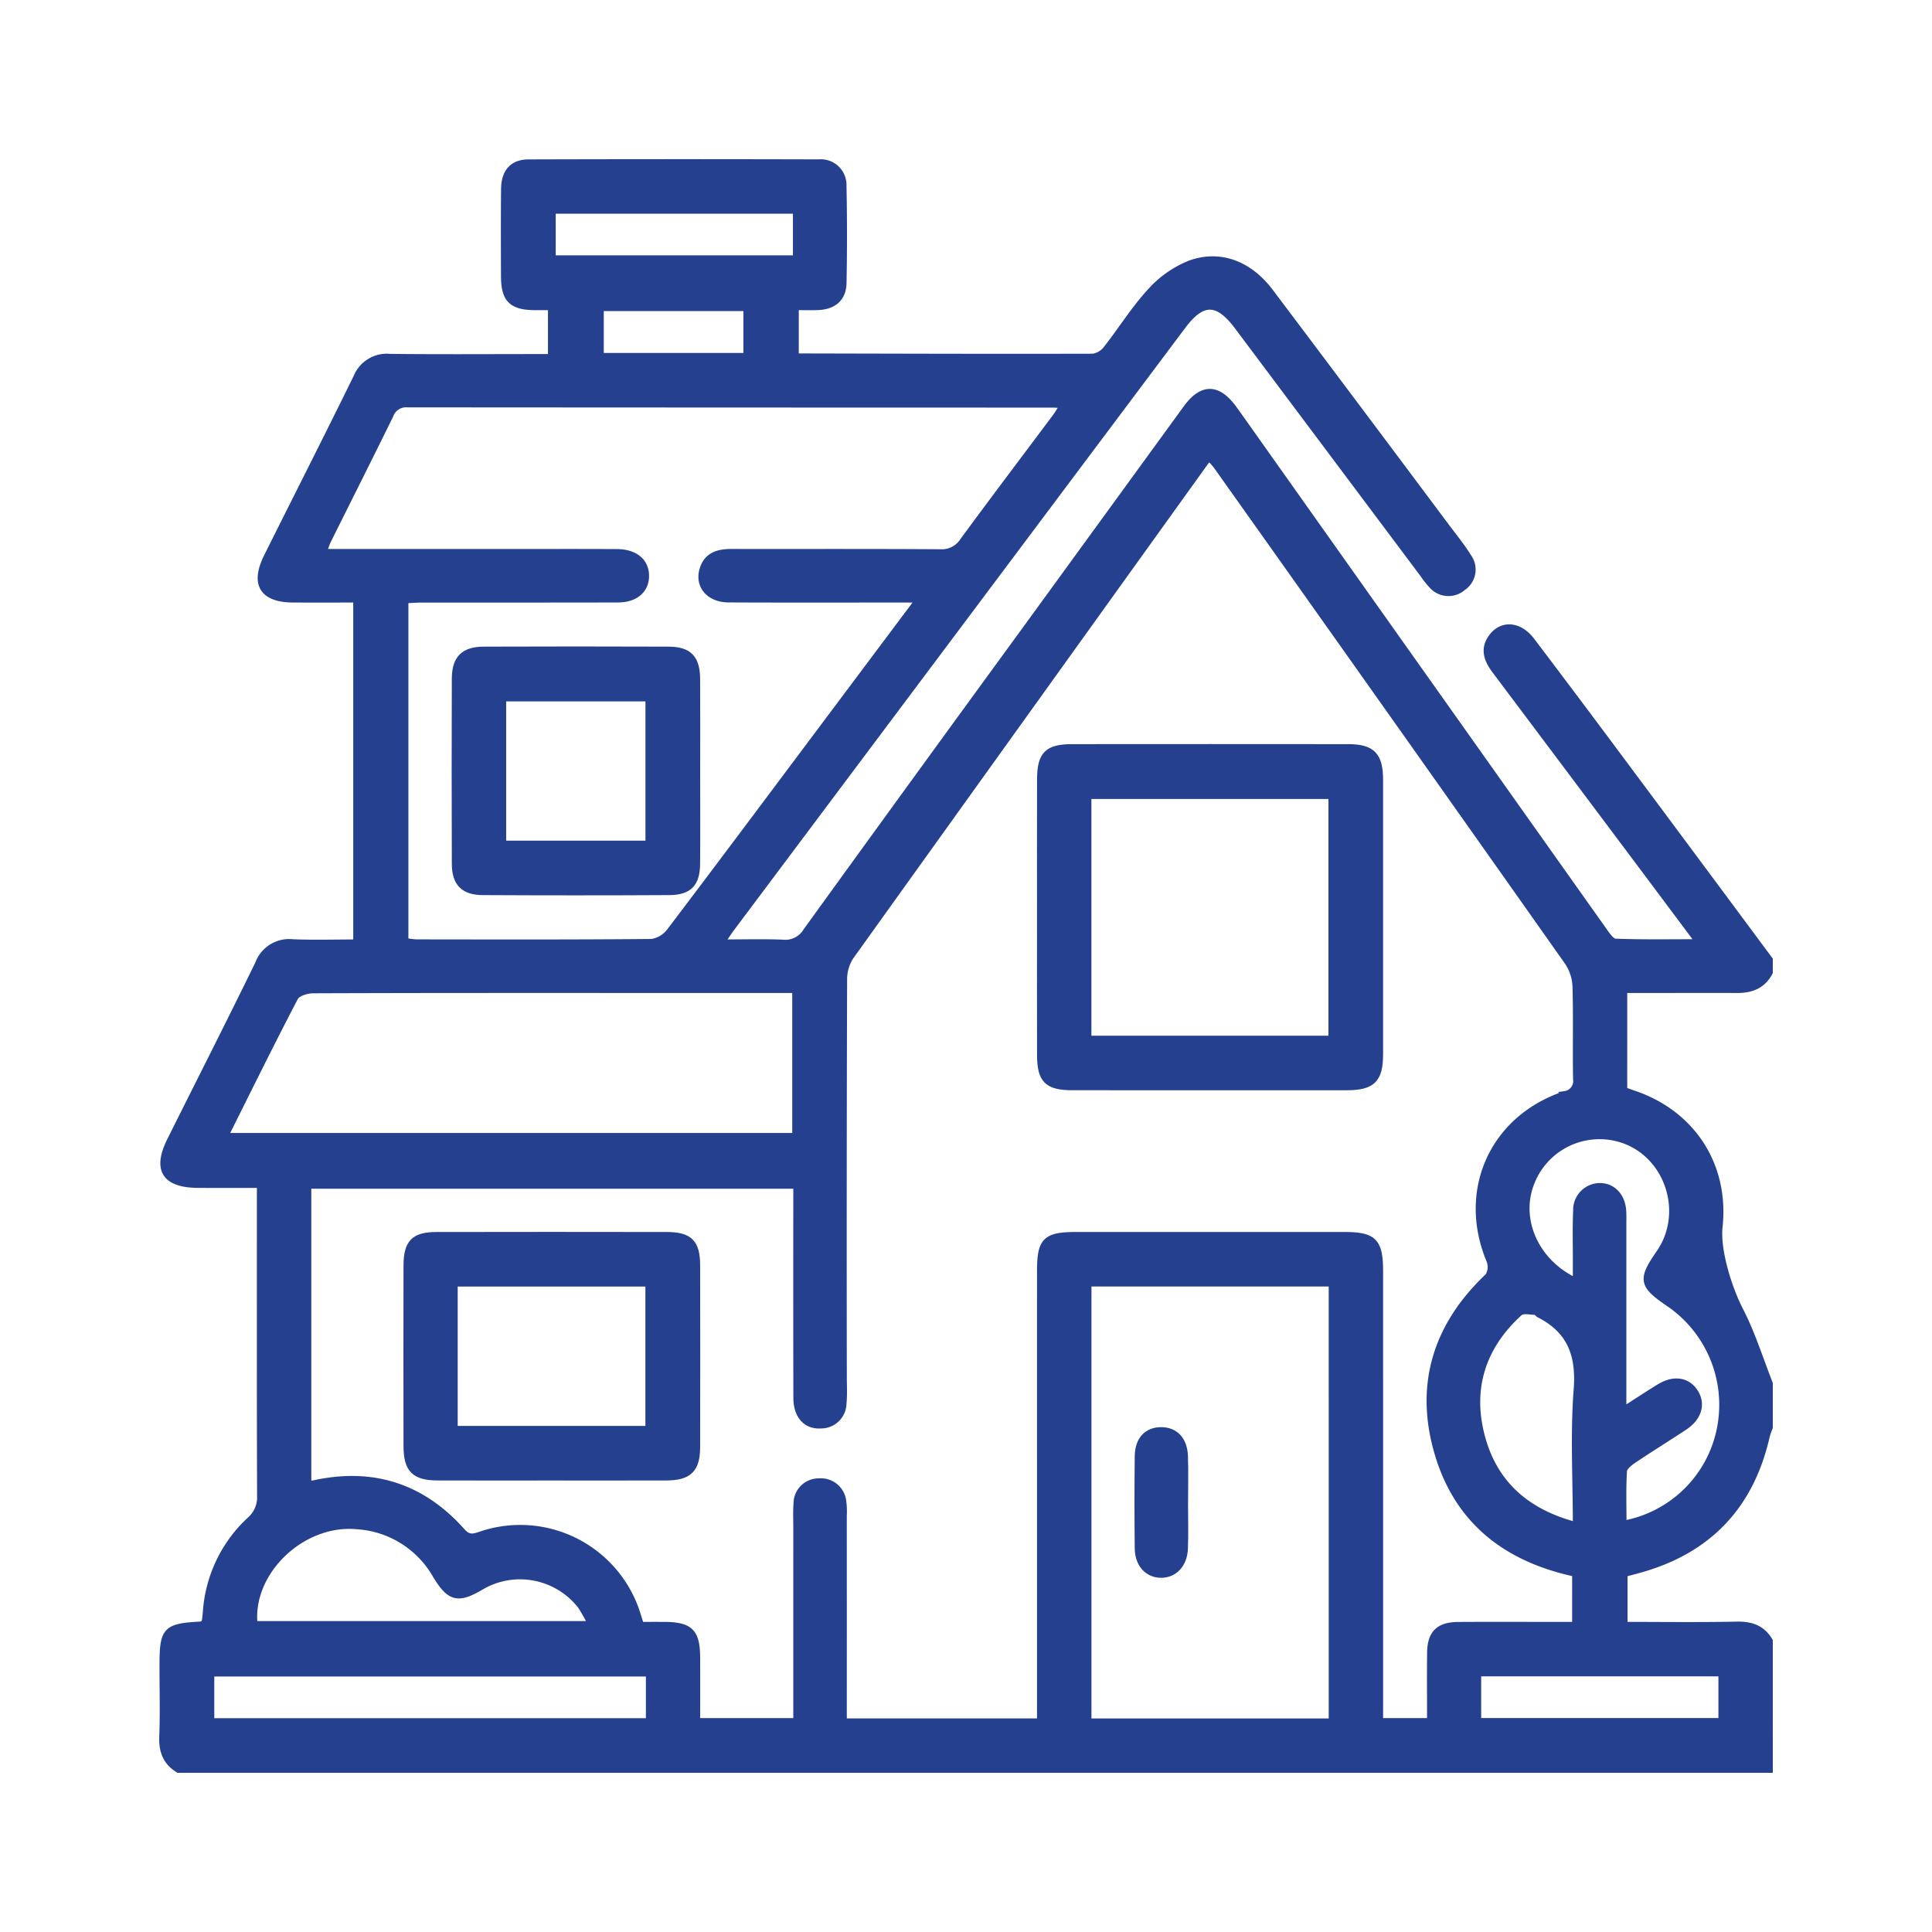
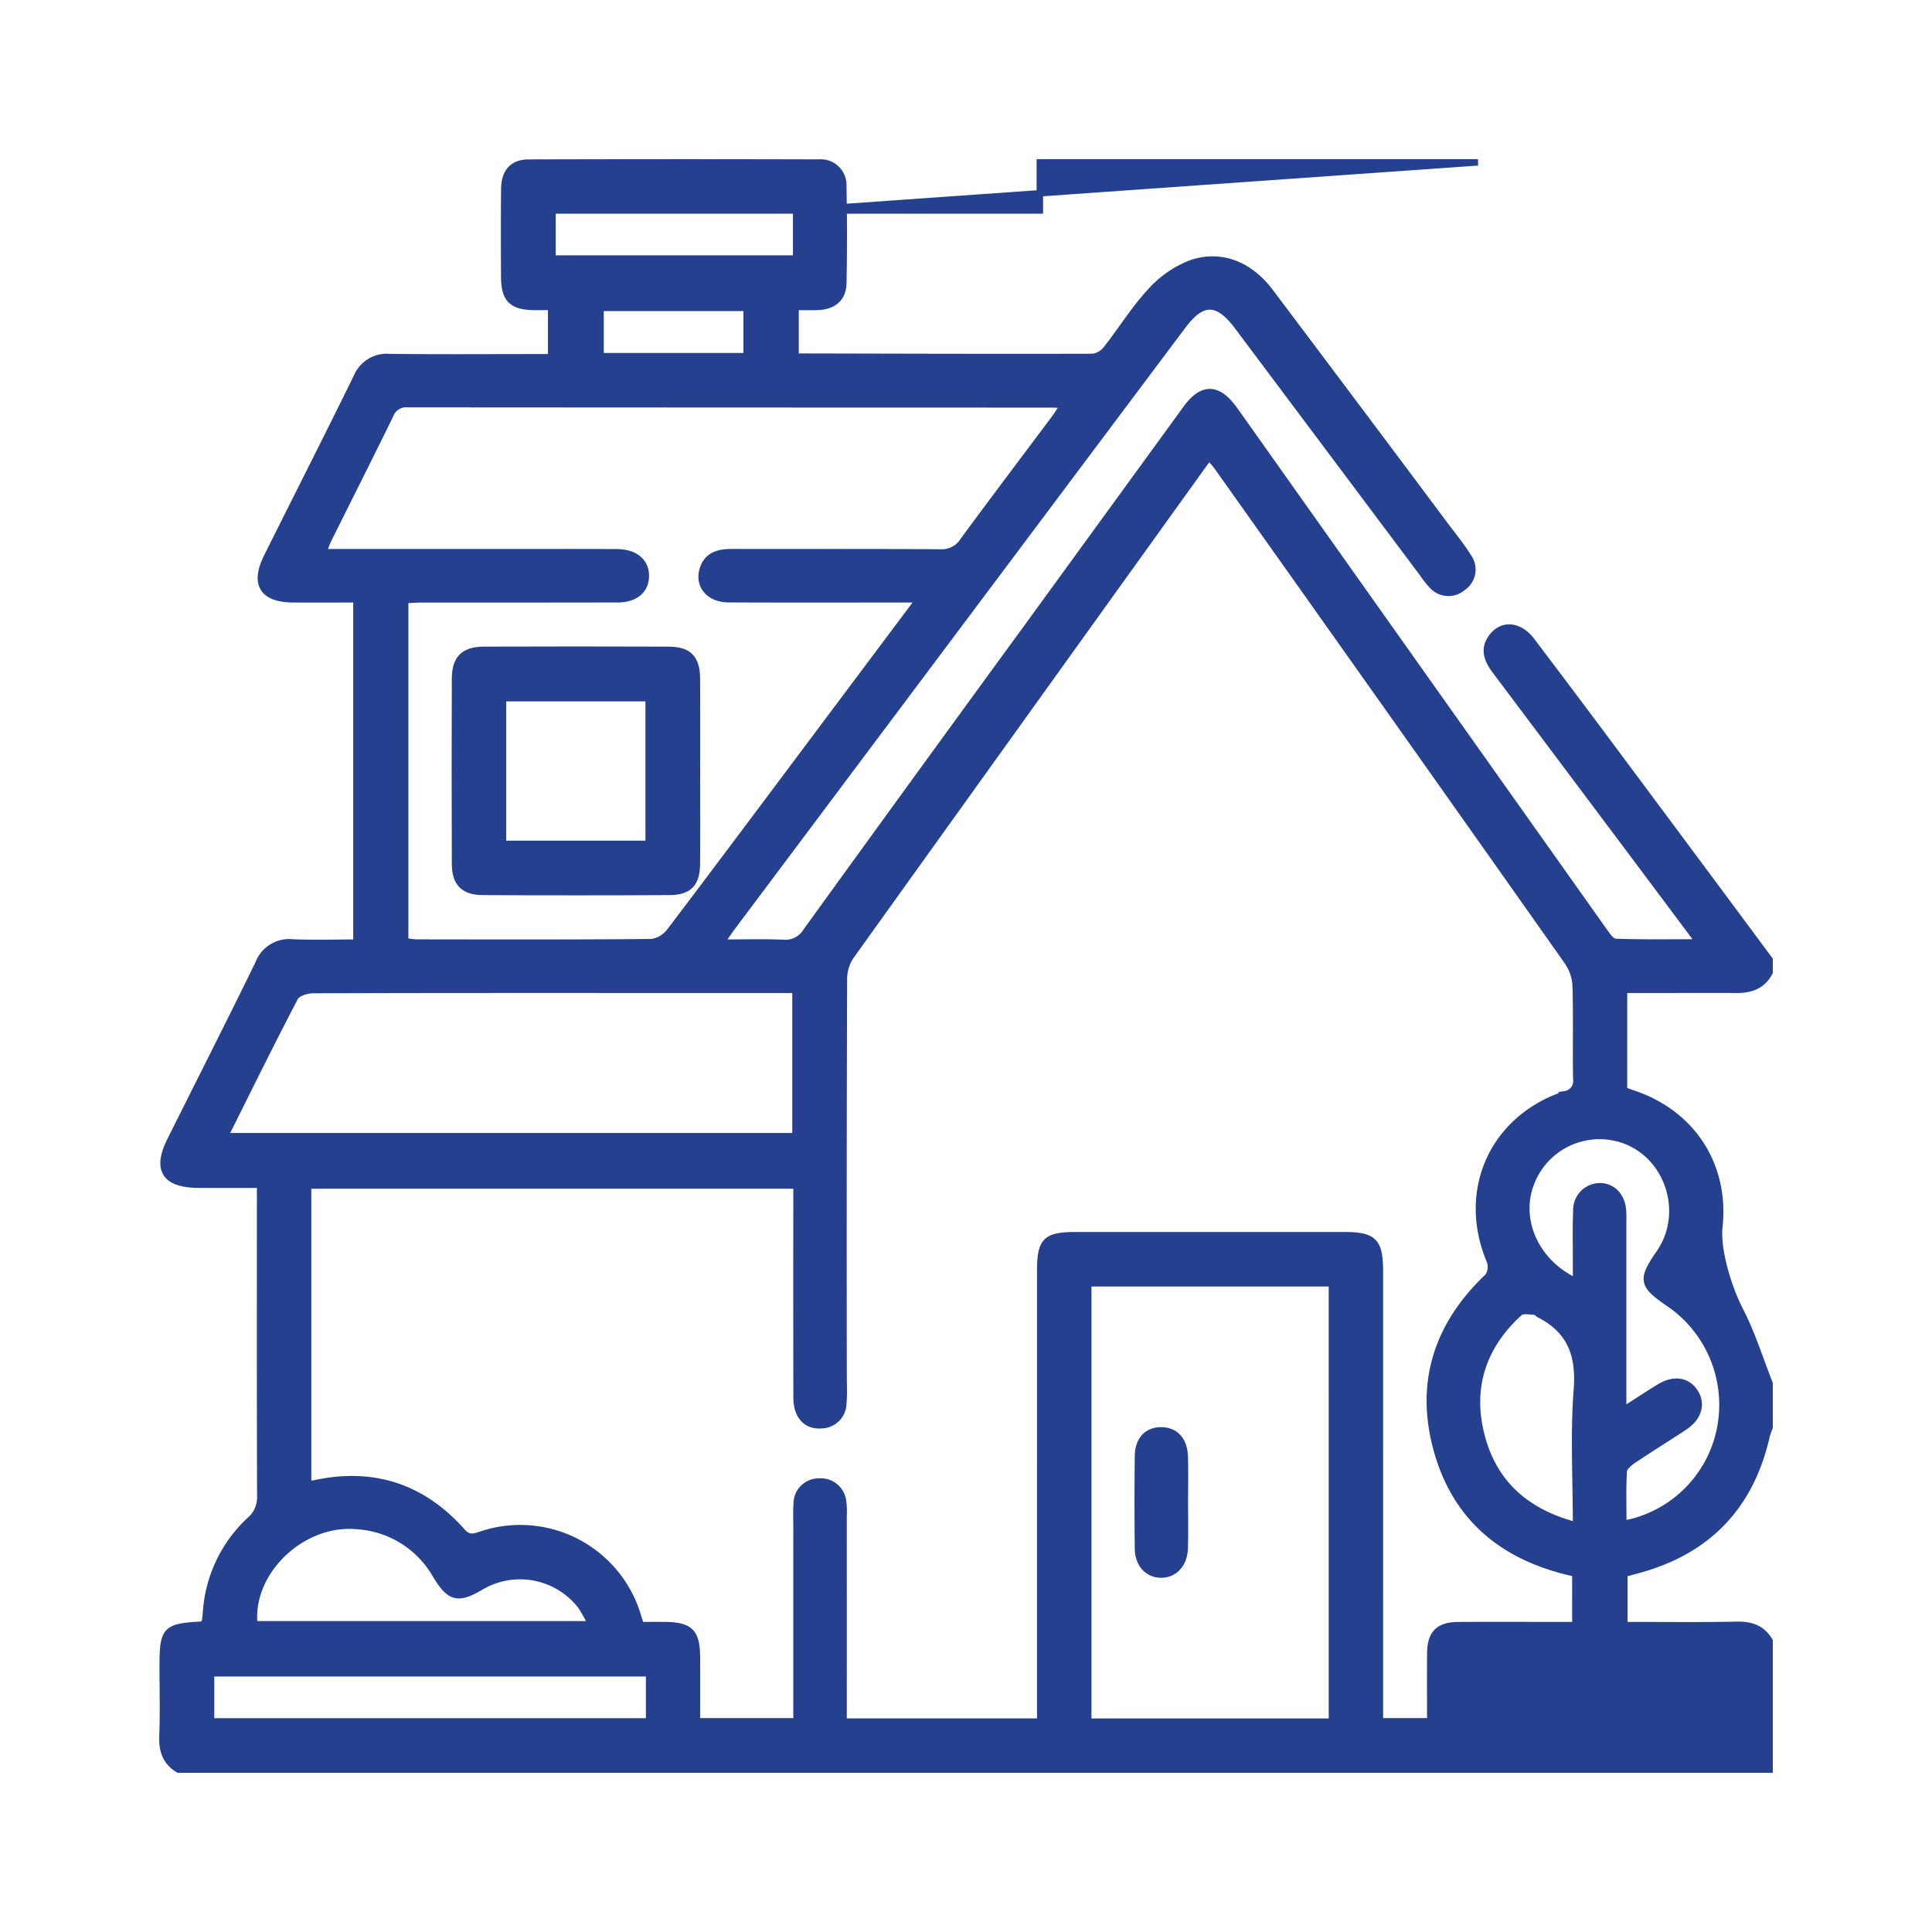
<svg xmlns="http://www.w3.org/2000/svg" id="Layer_1" data-name="Layer 1" viewBox="0 0 300 300">
  <defs>
    <style>.cls-1{fill:#25408f;stroke:#25408f;stroke-miterlimit:10;}</style>
  </defs>
-   <path class="cls-1" d="M274.78,214.83v6.824a11.836,11.836,0,0,0-.466,1.328c-2.44,10.792-8.956,17.718-19.618,20.718-.833.234-1.671.451-2.473.667v7.978c5.937,0,11.694.081,17.447-.04,2.243-.047,3.956.532,5.11,2.495V274.783H27.703c-1.934-1.178-2.562-2.89-2.475-5.134.142-3.65.038-7.309.038-10.964 0-5.621.446-6.097,5.966-6.397a1.277,1.277,0,0,0,.422-.199,1.718,1.718,0,0,0,.196-.436c.07-.481.118-.967.157-1.452a21.391,21.391,0,0,1,6.79-14.15,4.672,4.672,0,0,0,1.623-3.764c-.052-15.189-.031-30.377-.031-45.566v-2.762c-3.402,0-6.478.008-9.554-.002q-7.822-.026-4.39-6.892c4.562-9.143,9.195-18.251,13.675-27.434a5.099,5.099,0,0,1,5.339-3.286c3.296.137,6.602.033,9.892.033V93.062c-3.395,0-6.627.017-9.859-.004-4.707-.031-6.141-2.369-4.024-6.617,4.631-9.291,9.34-18.544,13.909-27.865a5.063,5.063,0,0,1,5.197-3.127c7.47.086,14.942.031,22.413.031h2.599v-7.819c-.993,0-1.796.007-2.599-.001-3.491-.033-4.674-1.188-4.691-4.665-.022-4.548-.037-9.097.01-13.645.027-2.641,1.289-4.091,3.765-4.098q22.535-.069,45.07-.005a3.488,3.488,0,0,1,3.802,3.595q.154,7.55.006,15.106c-.044,2.358-1.51,3.606-3.952,3.702-1.115.044-2.233.007-3.462.007v7.583a1.94,1.94,0,0,0,.395.139c15.263.035,30.527.085,45.79.044a3.235,3.235,0,0,0,2.098-1.263c2.308-2.935,4.287-6.156,6.808-8.884a16.476,16.476,0,0,1,6.209-4.354c4.68-1.667,9.189.125,12.392,4.377q13.701,18.189,27.323,36.438c1.168,1.559,2.413,3.073,3.435,4.723a3.348,3.348,0,0,1-.848,4.768,3.401,3.401,0,0,1-4.833-.391,13.523,13.523,0,0,1-1.354-1.719Q206.568,69.92,192.187,50.718c-3.111-4.153-5.491-4.175-8.568-.069q-34.981,46.679-69.954,93.364c-.469.626-.897,1.284-1.649,2.365,3.504,0,6.557-.092,9.601.037a3.794,3.794,0,0,0,3.6-1.853q16.693-23.092,33.494-46.107,12.749-17.529,25.5-35.056c2.463-3.375,4.881-3.325,7.342.045.287.393.574.787.856,1.185q28.3,39.938,56.615,79.866c.493.694,1.188,1.737,1.821,1.761,4.163.159,8.335.082,12.957.082-3.892-5.204-7.434-9.946-10.983-14.683q-10.296-13.742-20.607-27.472c-1.284-1.704-1.966-3.423-.523-5.313,1.607-2.104,4.27-1.845,6.144.629q6.912,9.125,13.744,18.311,11.62,15.596,23.204,31.217v1.95c-1.064,2.05-2.851,2.729-5.04,2.716-3.408-.02-6.816-.004-10.224-.004-2.407 0-4.814 0-7.342 0V169.289c.531.194.981.37,1.439.523,9.149,3.055,14.388,11.151,13.367,20.662-.394,3.669,1.457,9.583,3.207,12.968C272.058,207.062,273.276,211.019,274.78,214.83Zm-30.158,29.498c-10.894-2.321-18.418-8.325-21.439-18.908-3.012-10.549-.085-19.682,7.906-27.231a2.732,2.732,0,0,0,.239-2.426c-4.563-10.864.45-22.094,11.682-25.84a2.079,2.079,0,0,0,1.754-2.367c-.086-4.791.051-9.588-.089-14.377a7.257,7.257,0,0,0-1.216-3.77q-27.169-38.51-54.46-76.935c-.348-.491-.78-.922-1.222-1.439-.322.391-.543.628-.73.889q-27.501,38.277-54.954,76.587a6.512,6.512,0,0,0-1.054,3.566q-.094,30.829-.045,61.658c-0,1.381.089,2.772-.048,4.14a3.45,3.45,0,0,1-3.443,3.434c-2.34.158-3.803-1.47-3.809-4.281q-.032-15.11-.009-30.22c0-.869,0-1.738,0-2.727H47.839V230.38a4.56,4.56,0,0,0,.85-.006c9.139-2.032,16.86.444,23.064,7.42,1.016,1.142,1.778.891,2.931.5a19.056,19.056,0,0,1,24.064,11.707c.256.751.483,1.512.747,2.344,1.243,0,2.376-.002,3.509 0,4.167.008,5.204,1.02,5.217,5.12.01,3.297.002,6.593.002,9.816H123.683c0-10.177-.001-20.163.001-30.149 0-1.218-.063-2.443.034-3.654a3.402,3.402,0,0,1,3.45-3.417,3.461,3.461,0,0,1,3.743,3.117,11.132,11.132,0,0,1,.078,2.187q.006,14.744.003,29.489v2.482h30.536l0-3.009q0-33.51.002-67.02c.001-4.661.858-5.503,5.571-5.504q20.833-.005,41.666.001c4.562.002,5.5.966,5.501,5.627q.003,33.51.001,67.02v2.834h7.824c0-3.673-.028-7.157.008-10.641.031-2.998,1.309-4.269,4.327-4.287,4.954-.031,9.909-.009,14.863-.009,1.098-0,2.196,0,3.33,0ZM142.696,93.062c-1.537,0-2.403 0-3.269,0-8.768-.001-17.536.024-26.304-.018-3.006-.014-4.783-2.127-3.985-4.67.671-2.139,2.396-2.635,4.427-2.631,10.798.017,21.596-.029,32.393.046a3.946,3.946,0,0,0,3.607-1.826c4.707-6.411,9.512-12.751,14.273-19.122.412-.551.755-1.153,1.283-1.967-.785-.038-1.247-.08-1.709-.08q-50.052-.005-100.103-.04a2.641,2.641,0,0,0-2.738,1.767c-3.174,6.48-6.427,12.922-9.64,19.384-.26.524-.425,1.095-.71,1.846,9.55,0,18.801-0,28.051,0,5.845 0,11.691-.022,17.536.011,2.817.016,4.5,1.463,4.477,3.712-.022,2.154-1.657,3.569-4.316,3.576-10.148.026-20.297.009-30.445.017-.858.001-1.716.07-2.61.11v52.966a13.553,13.553,0,0,0,1.715.223c12.178.013,24.356.05,36.533-.064a4.329,4.329,0,0,0,2.853-1.695c8.144-10.733,16.199-21.534,24.276-32.317C132.956,106.062,137.621,99.836,142.696,93.062ZM206.821,199.267H168.981v68.07h37.841ZM34.938,176.43h88.582V153.689h-2.811q-9.867,0-19.733-0c-17.459,0-34.919-.018-52.378.05-.958.004-2.426.456-2.79,1.152C42.126,161.926,38.625,169.056,34.938,176.43ZM244.73,198.963c0-1.244-.002-2.209 0-3.175.006-2.599-.071-5.202.047-7.796a3.681,3.681,0,0,1,3.65-3.792c1.992.008,3.445,1.539,3.591,3.824.046.728.021,1.462.021,2.193q.002,12.915.001,25.83c0,.841,0,1.681,0,2.941,2.194-1.405,3.881-2.521,5.603-3.578,2.259-1.386,4.361-1.076,5.546.766,1.169,1.816.577,3.931-1.601,5.38-2.635,1.753-5.336,3.407-7.96,5.176-.621.419-1.458,1.1-1.494,1.703-.162,2.709-.07,5.433-.07,8.195a18.699,18.699,0,0,0,14.875-14.055,19.063,19.063,0,0,0-7.898-20.253c-4.068-2.773-4.226-3.652-1.392-7.733,4.461-6.425,1.235-15.675-6.198-17.771a11.38,11.38,0,0,0-13.774,7.073C235.585,189.536,238.525,196.096,244.73,198.963ZM100.793,259.829h-68.021v7.473h68.021Zm-61.302-7.61H91.79a24.641,24.641,0,0,0-1.598-2.859A11.958,11.958,0,0,0,74.712,246.374c-3.596,2.138-4.875,1.812-7.044-1.79a15.194,15.194,0,0,0-12.297-7.629C46.887,236.196,38.656,244.062,39.491,252.219ZM244.73,236.852c0-7.304-.405-14.227.129-21.077.421-5.404-1.036-9.222-5.869-11.676-.212-.108-.381-.426-.573-.429-.829-.013-1.966-.283-2.442.147-5.737,5.187-7.867,11.689-5.923,19.151C231.969,230.327,236.967,234.82,244.73,236.852ZM123.627,32.683H85.79v7.468h37.836ZM229.496,267.279h37.84v-7.472H229.496ZM115.934,47.801H93.253v7.509h22.681Z" />
-   <path class="cls-1" d="M161.529,142.447c0-7.148-.015-14.296.006-21.443.011-3.843,1.112-4.95,4.939-4.954q21.439-.02,42.878.001c3.712.004,4.909,1.242,4.912,5.035q.016,21.322 0,42.643c-.003,3.896-1.178,5.061-5.118,5.064q-21.317.017-42.635-.001c-3.864-.004-4.965-1.089-4.977-4.903C161.514,156.743,161.529,149.595,161.529,142.447Zm7.444,18.88h37.807V123.564H168.973Z" />
-   <path class="cls-1" d="M85.484,229.391c-5.843,0-11.686.013-17.53-.005-3.594-.011-4.791-1.211-4.798-4.837q-.025-14.002.001-28.004c.007-3.567,1.121-4.731,4.596-4.737q17.895-.033,35.79-.001c3.525.006,4.667,1.15,4.674,4.658q.029,14.124-.001,28.248c-.008,3.441-1.249,4.66-4.716,4.672C97.495,229.407,91.489,229.391,85.484,229.391ZM70.571,221.916h30.145V199.276H70.571Z" />
+   <path class="cls-1" d="M274.78,214.83v6.824a11.836,11.836,0,0,0-.466,1.328c-2.44,10.792-8.956,17.718-19.618,20.718-.833.234-1.671.451-2.473.667v7.978c5.937,0,11.694.081,17.447-.04,2.243-.047,3.956.532,5.11,2.495V274.783H27.703c-1.934-1.178-2.562-2.89-2.475-5.134.142-3.65.038-7.309.038-10.964 0-5.621.446-6.097,5.966-6.397a1.277,1.277,0,0,0,.422-.199,1.718,1.718,0,0,0,.196-.436c.07-.481.118-.967.157-1.452a21.391,21.391,0,0,1,6.79-14.15,4.672,4.672,0,0,0,1.623-3.764c-.052-15.189-.031-30.377-.031-45.566v-2.762c-3.402,0-6.478.008-9.554-.002q-7.822-.026-4.39-6.892c4.562-9.143,9.195-18.251,13.675-27.434a5.099,5.099,0,0,1,5.339-3.286c3.296.137,6.602.033,9.892.033V93.062c-3.395,0-6.627.017-9.859-.004-4.707-.031-6.141-2.369-4.024-6.617,4.631-9.291,9.34-18.544,13.909-27.865a5.063,5.063,0,0,1,5.197-3.127c7.47.086,14.942.031,22.413.031h2.599v-7.819c-.993,0-1.796.007-2.599-.001-3.491-.033-4.674-1.188-4.691-4.665-.022-4.548-.037-9.097.01-13.645.027-2.641,1.289-4.091,3.765-4.098q22.535-.069,45.07-.005a3.488,3.488,0,0,1,3.802,3.595q.154,7.55.006,15.106c-.044,2.358-1.51,3.606-3.952,3.702-1.115.044-2.233.007-3.462.007v7.583a1.94,1.94,0,0,0,.395.139c15.263.035,30.527.085,45.79.044a3.235,3.235,0,0,0,2.098-1.263c2.308-2.935,4.287-6.156,6.808-8.884a16.476,16.476,0,0,1,6.209-4.354c4.68-1.667,9.189.125,12.392,4.377q13.701,18.189,27.323,36.438c1.168,1.559,2.413,3.073,3.435,4.723a3.348,3.348,0,0,1-.848,4.768,3.401,3.401,0,0,1-4.833-.391,13.523,13.523,0,0,1-1.354-1.719Q206.568,69.92,192.187,50.718c-3.111-4.153-5.491-4.175-8.568-.069q-34.981,46.679-69.954,93.364c-.469.626-.897,1.284-1.649,2.365,3.504,0,6.557-.092,9.601.037a3.794,3.794,0,0,0,3.6-1.853q16.693-23.092,33.494-46.107,12.749-17.529,25.5-35.056c2.463-3.375,4.881-3.325,7.342.045.287.393.574.787.856,1.185q28.3,39.938,56.615,79.866c.493.694,1.188,1.737,1.821,1.761,4.163.159,8.335.082,12.957.082-3.892-5.204-7.434-9.946-10.983-14.683q-10.296-13.742-20.607-27.472c-1.284-1.704-1.966-3.423-.523-5.313,1.607-2.104,4.27-1.845,6.144.629q6.912,9.125,13.744,18.311,11.62,15.596,23.204,31.217v1.95c-1.064,2.05-2.851,2.729-5.04,2.716-3.408-.02-6.816-.004-10.224-.004-2.407 0-4.814 0-7.342 0V169.289c.531.194.981.37,1.439.523,9.149,3.055,14.388,11.151,13.367,20.662-.394,3.669,1.457,9.583,3.207,12.968C272.058,207.062,273.276,211.019,274.78,214.83Zm-30.158,29.498c-10.894-2.321-18.418-8.325-21.439-18.908-3.012-10.549-.085-19.682,7.906-27.231a2.732,2.732,0,0,0,.239-2.426c-4.563-10.864.45-22.094,11.682-25.84a2.079,2.079,0,0,0,1.754-2.367c-.086-4.791.051-9.588-.089-14.377a7.257,7.257,0,0,0-1.216-3.77q-27.169-38.51-54.46-76.935c-.348-.491-.78-.922-1.222-1.439-.322.391-.543.628-.73.889q-27.501,38.277-54.954,76.587a6.512,6.512,0,0,0-1.054,3.566q-.094,30.829-.045,61.658c-0,1.381.089,2.772-.048,4.14a3.45,3.45,0,0,1-3.443,3.434c-2.34.158-3.803-1.47-3.809-4.281q-.032-15.11-.009-30.22c0-.869,0-1.738,0-2.727H47.839V230.38a4.56,4.56,0,0,0,.85-.006c9.139-2.032,16.86.444,23.064,7.42,1.016,1.142,1.778.891,2.931.5a19.056,19.056,0,0,1,24.064,11.707c.256.751.483,1.512.747,2.344,1.243,0,2.376-.002,3.509 0,4.167.008,5.204,1.02,5.217,5.12.01,3.297.002,6.593.002,9.816H123.683c0-10.177-.001-20.163.001-30.149 0-1.218-.063-2.443.034-3.654a3.402,3.402,0,0,1,3.45-3.417,3.461,3.461,0,0,1,3.743,3.117,11.132,11.132,0,0,1,.078,2.187q.006,14.744.003,29.489v2.482h30.536l0-3.009q0-33.51.002-67.02c.001-4.661.858-5.503,5.571-5.504q20.833-.005,41.666.001c4.562.002,5.5.966,5.501,5.627q.003,33.51.001,67.02v2.834h7.824c0-3.673-.028-7.157.008-10.641.031-2.998,1.309-4.269,4.327-4.287,4.954-.031,9.909-.009,14.863-.009,1.098-0,2.196,0,3.33,0ZM142.696,93.062c-1.537,0-2.403 0-3.269,0-8.768-.001-17.536.024-26.304-.018-3.006-.014-4.783-2.127-3.985-4.67.671-2.139,2.396-2.635,4.427-2.631,10.798.017,21.596-.029,32.393.046a3.946,3.946,0,0,0,3.607-1.826c4.707-6.411,9.512-12.751,14.273-19.122.412-.551.755-1.153,1.283-1.967-.785-.038-1.247-.08-1.709-.08q-50.052-.005-100.103-.04a2.641,2.641,0,0,0-2.738,1.767c-3.174,6.48-6.427,12.922-9.64,19.384-.26.524-.425,1.095-.71,1.846,9.55,0,18.801-0,28.051,0,5.845 0,11.691-.022,17.536.011,2.817.016,4.5,1.463,4.477,3.712-.022,2.154-1.657,3.569-4.316,3.576-10.148.026-20.297.009-30.445.017-.858.001-1.716.07-2.61.11v52.966a13.553,13.553,0,0,0,1.715.223c12.178.013,24.356.05,36.533-.064a4.329,4.329,0,0,0,2.853-1.695c8.144-10.733,16.199-21.534,24.276-32.317C132.956,106.062,137.621,99.836,142.696,93.062ZM206.821,199.267H168.981v68.07h37.841ZM34.938,176.43h88.582V153.689h-2.811q-9.867,0-19.733-0c-17.459,0-34.919-.018-52.378.05-.958.004-2.426.456-2.79,1.152C42.126,161.926,38.625,169.056,34.938,176.43ZM244.73,198.963c0-1.244-.002-2.209 0-3.175.006-2.599-.071-5.202.047-7.796a3.681,3.681,0,0,1,3.65-3.792c1.992.008,3.445,1.539,3.591,3.824.046.728.021,1.462.021,2.193q.002,12.915.001,25.83c0,.841,0,1.681,0,2.941,2.194-1.405,3.881-2.521,5.603-3.578,2.259-1.386,4.361-1.076,5.546.766,1.169,1.816.577,3.931-1.601,5.38-2.635,1.753-5.336,3.407-7.96,5.176-.621.419-1.458,1.1-1.494,1.703-.162,2.709-.07,5.433-.07,8.195a18.699,18.699,0,0,0,14.875-14.055,19.063,19.063,0,0,0-7.898-20.253c-4.068-2.773-4.226-3.652-1.392-7.733,4.461-6.425,1.235-15.675-6.198-17.771a11.38,11.38,0,0,0-13.774,7.073C235.585,189.536,238.525,196.096,244.73,198.963ZM100.793,259.829h-68.021v7.473h68.021Zm-61.302-7.61H91.79a24.641,24.641,0,0,0-1.598-2.859A11.958,11.958,0,0,0,74.712,246.374c-3.596,2.138-4.875,1.812-7.044-1.79a15.194,15.194,0,0,0-12.297-7.629C46.887,236.196,38.656,244.062,39.491,252.219ZM244.73,236.852c0-7.304-.405-14.227.129-21.077.421-5.404-1.036-9.222-5.869-11.676-.212-.108-.381-.426-.573-.429-.829-.013-1.966-.283-2.442.147-5.737,5.187-7.867,11.689-5.923,19.151C231.969,230.327,236.967,234.82,244.73,236.852ZM123.627,32.683H85.79v7.468h37.836Zh37.84v-7.472H229.496ZM115.934,47.801H93.253v7.509h22.681Z" />
  <path class="cls-1" d="M108.222,120.031c-0,4.707.029,9.414-.011,14.121-.026,3.047-1.225,4.322-4.275,4.339q-14.483.077-28.967,0c-2.994-.016-4.3-1.375-4.31-4.362q-.052-14.365-.002-28.729c.01-3.125,1.343-4.478,4.457-4.49q14.362-.054,28.724.001c3.136.013,4.355,1.308,4.376,4.513C108.246,110.292,108.222,115.161,108.222,120.031ZM78.097,131.034h22.628V108.414H78.097Z" />
  <path class="cls-1" d="M183.98,233.399c-.001,2.352.068,4.708-.02,7.057-.091,2.456-1.602,4.04-3.66,4.043-2.066.003-3.569-1.595-3.597-4.043q-.081-7.178-0-14.358c.031-2.546,1.421-3.993,3.601-3.99,2.162.003,3.564,1.449,3.659,3.991C184.052,228.529,183.981,230.966,183.98,233.399Z" />
</svg>